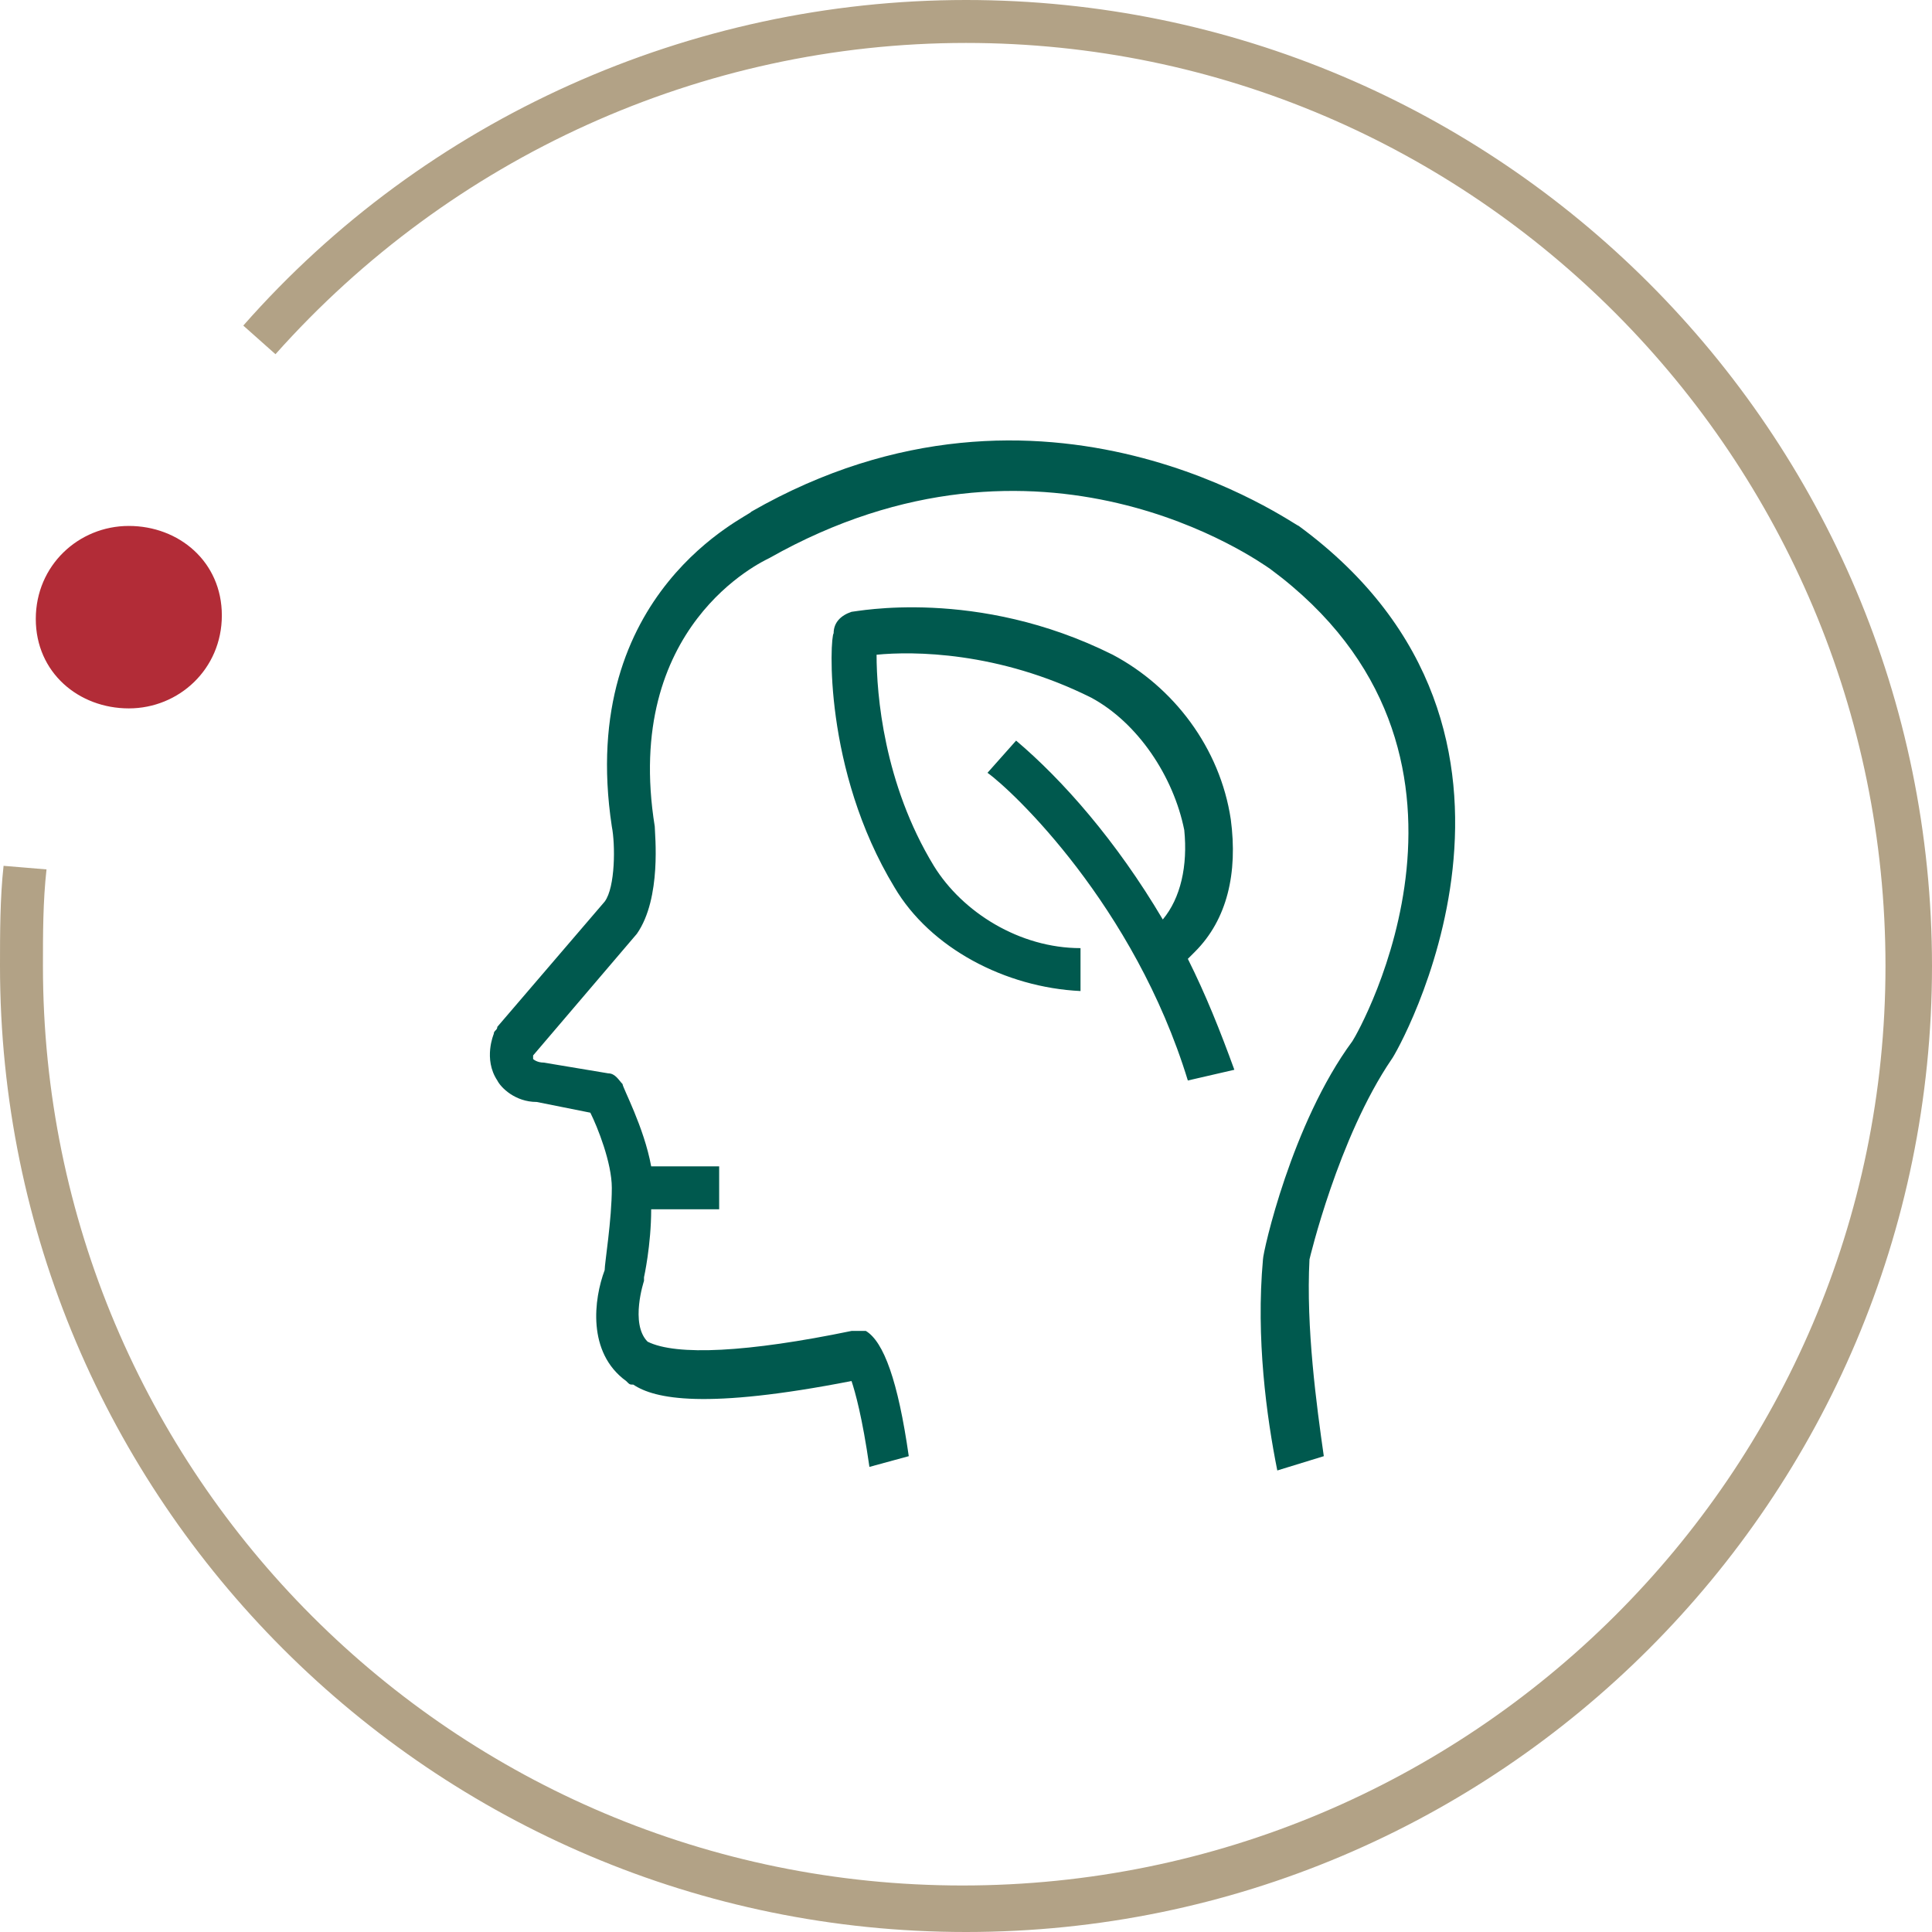
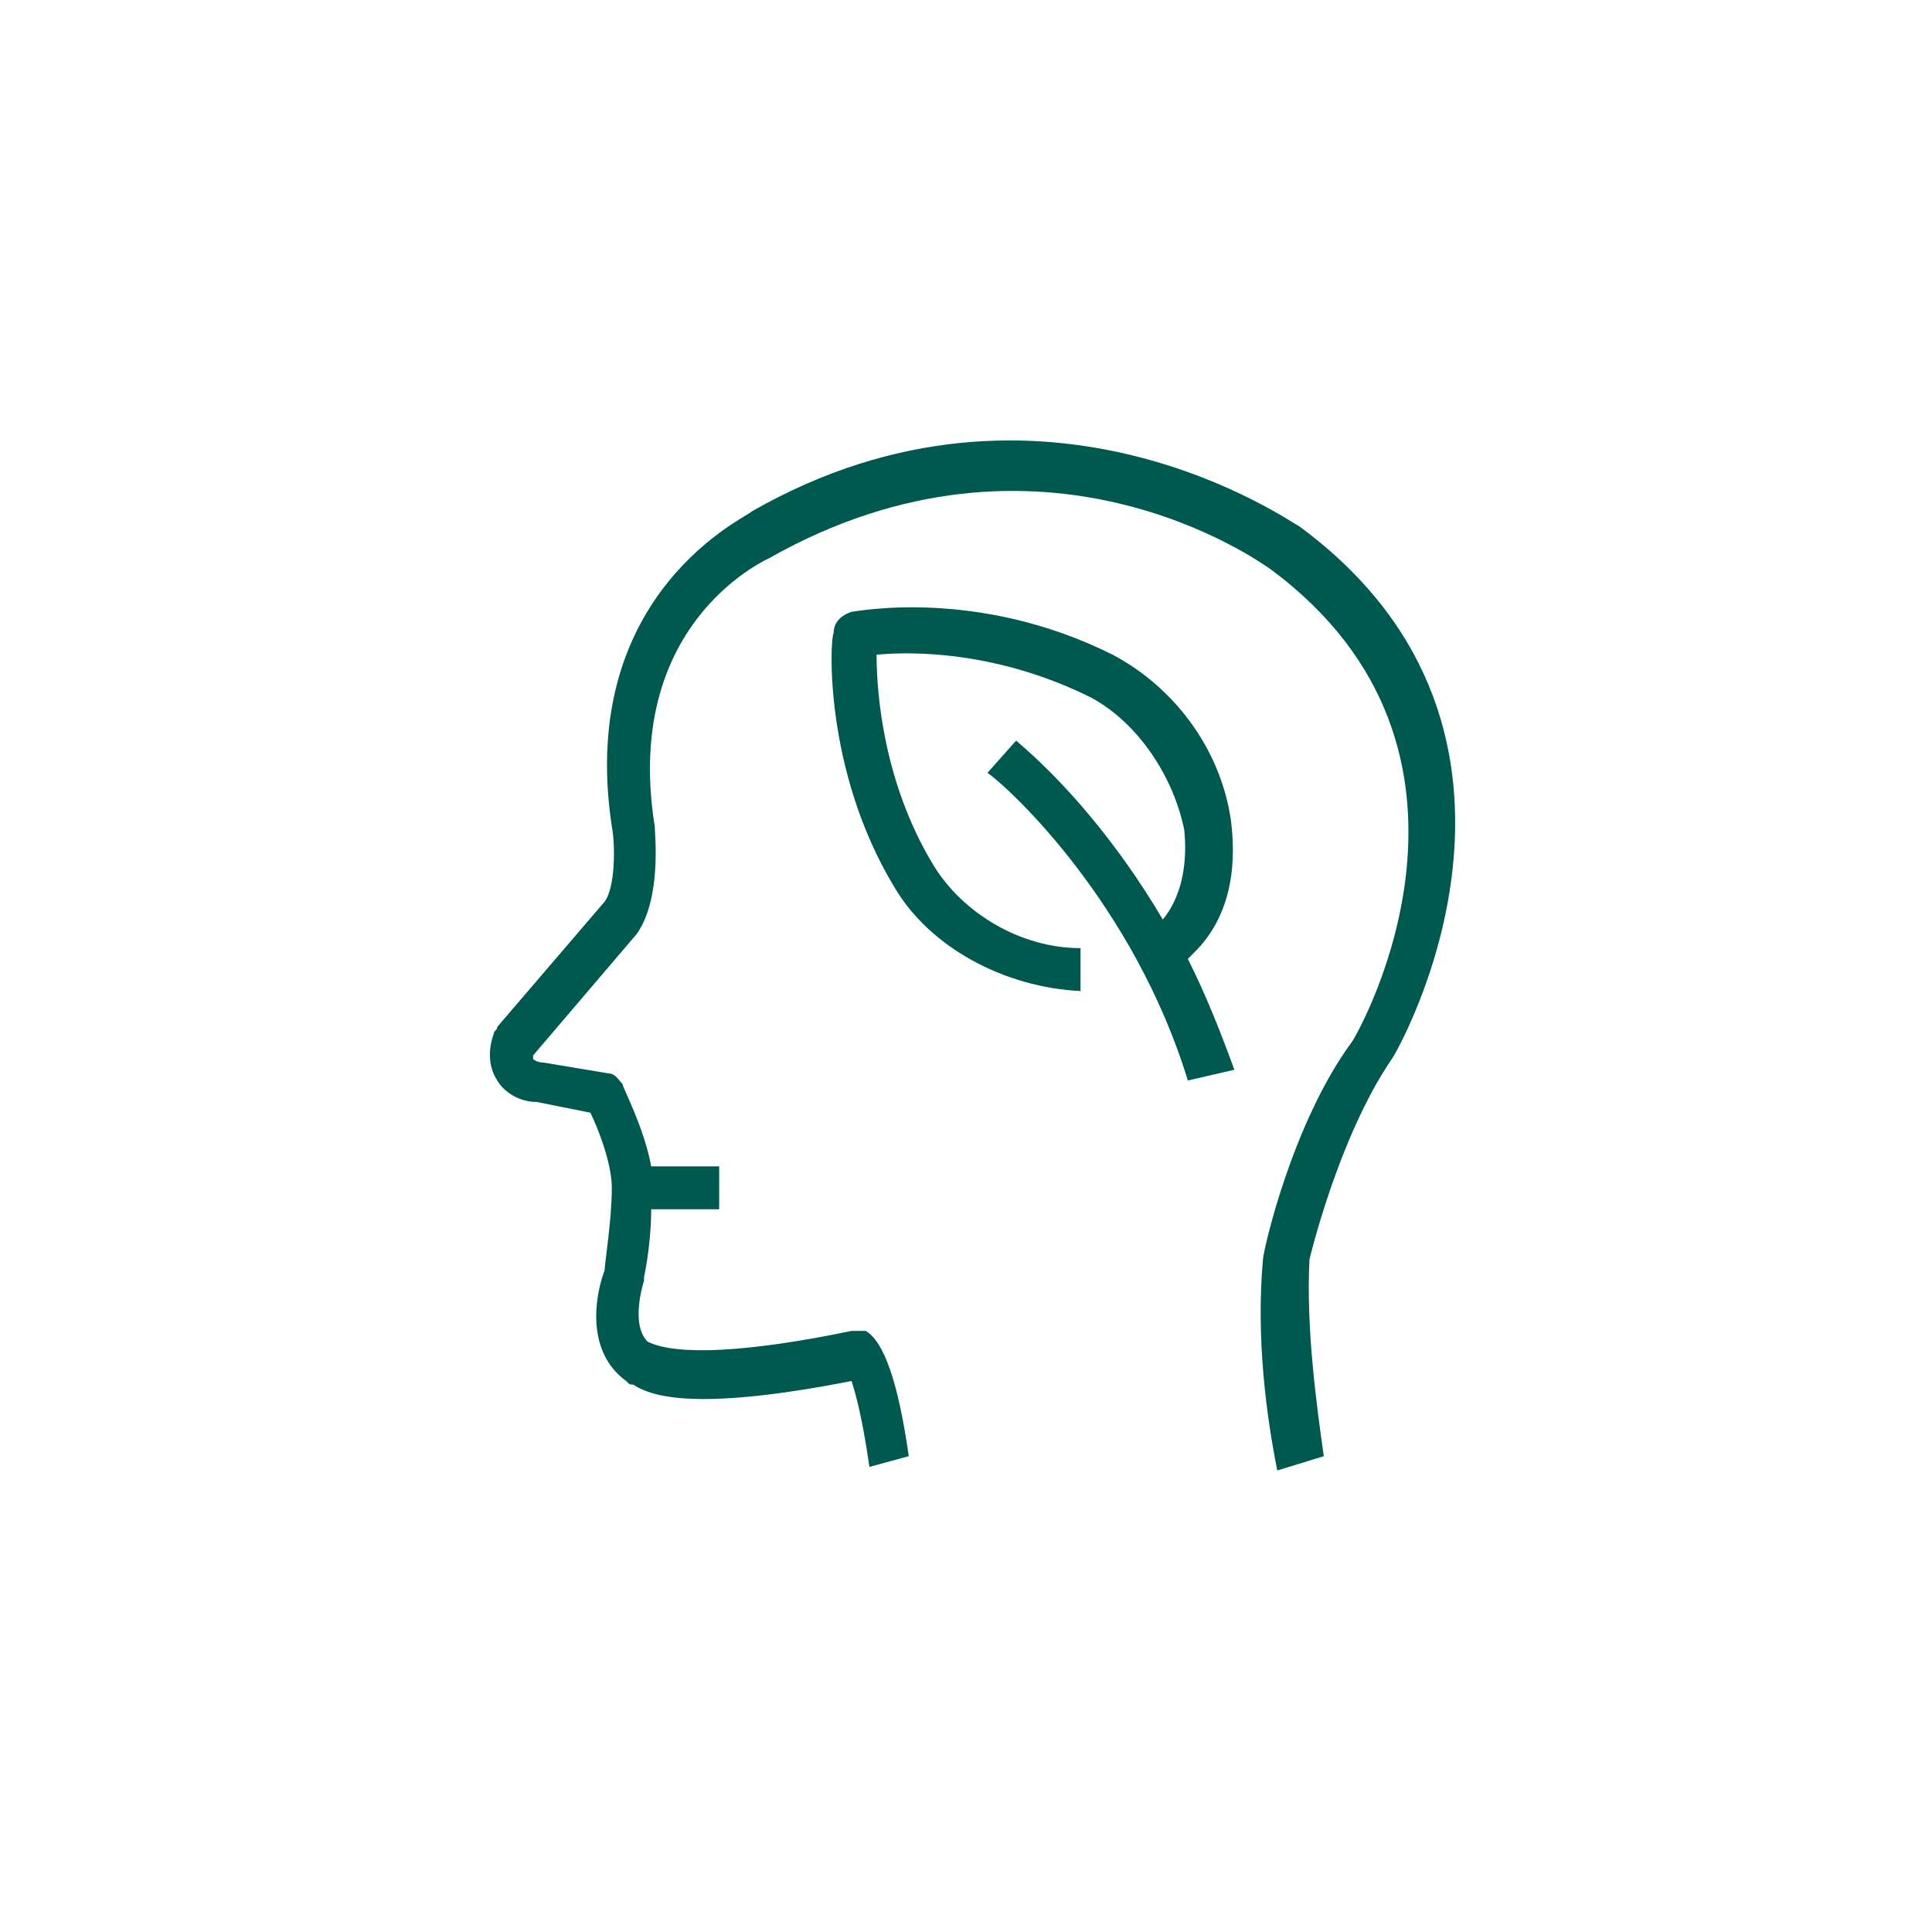
<svg xmlns="http://www.w3.org/2000/svg" width="80" height="80" viewBox="0 0 80 80" fill="none">
  <path d="M52.89 60.889C52.445 58.667 52.001 55.408 52.297 52.148C52.297 51.852 53.482 46.519 56.001 43.111C56.297 42.667 62.816 31.111 52.593 23.556C52.149 23.259 43.112 16.741 31.853 23.111C31.556 23.259 25.779 25.926 27.112 34.222C27.112 34.519 27.408 37.185 26.371 38.667L22.075 43.704C22.075 43.852 22.075 43.852 22.075 43.852C22.075 43.852 22.223 44 22.519 44L25.186 44.445C25.482 44.445 25.63 44.741 25.779 44.889C25.779 45.037 26.667 46.667 26.964 48.297H29.779V50.074H26.964C26.964 51.556 26.667 52.889 26.667 52.889V53.037C26.667 53.037 26.075 54.815 26.816 55.556C28.001 56.148 30.964 56 35.26 55.111C35.408 55.111 35.704 55.111 35.853 55.111C36.593 55.556 37.186 57.185 37.63 60.297L36.001 60.741C35.704 58.667 35.408 57.63 35.26 57.185C29.186 58.371 27.112 57.926 26.223 57.334C26.075 57.334 26.075 57.334 25.927 57.185C24.297 56 24.593 53.778 25.038 52.593C25.038 52.297 25.334 50.519 25.334 49.185C25.334 48.148 24.741 46.667 24.445 46.074L22.223 45.63C21.334 45.63 20.741 45.037 20.593 44.741C20.001 43.852 20.445 42.815 20.445 42.815C20.445 42.667 20.593 42.667 20.593 42.519L25.038 37.334C25.482 36.741 25.482 34.963 25.334 34.222C23.853 24.445 31.112 21.334 31.112 21.186C43.26 14.223 53.63 21.778 53.779 21.778C65.482 30.371 57.779 43.704 57.63 43.852C55.408 47.111 54.223 52.148 54.223 52.148C54.075 54.963 54.519 58.222 54.816 60.297L52.89 60.889ZM49.186 44.741C46.964 37.482 41.927 32.741 40.89 32L42.075 30.667C44.001 32.297 46.223 34.815 48.149 38.074C48.89 37.185 49.186 35.852 49.038 34.371C48.593 32.148 47.112 29.926 45.186 28.889C41.334 26.963 37.779 26.963 36.297 27.111C36.297 28.741 36.593 32.445 38.667 35.852C39.853 37.778 42.223 39.26 44.742 39.26V41.037C41.63 40.889 38.519 39.26 37.038 36.741C34.075 31.852 34.371 26.371 34.519 26.223C34.519 25.778 34.816 25.482 35.26 25.334C35.408 25.334 40.445 24.297 46.075 27.111C48.593 28.445 50.519 30.963 50.964 33.926C51.26 36.148 50.816 38.074 49.482 39.408C49.334 39.556 49.334 39.556 49.186 39.704C49.927 41.185 50.519 42.667 51.112 44.297L49.186 44.741Z" fill="#00594E" />
-   <path d="M5.334 29.333C7.408 29.333 9.186 27.704 9.186 25.482C9.186 23.259 7.408 21.778 5.334 21.778C3.26 21.778 1.482 23.407 1.482 25.63C1.482 27.852 3.26 29.333 5.334 29.333Z" fill="#B22C37" />
-   <path d="M40 80C17.926 80 0 62.074 0 40C0 38.667 0 37.185 0.148 35.852L1.926 36C1.778 37.333 1.778 38.667 1.778 40C1.778 61.037 18.815 78.074 39.852 78.074C60.889 78.074 78.074 61.037 78.074 40C78.074 18.963 61.037 1.778 40 1.778C29.037 1.778 18.667 6.519 11.407 14.667L10.074 13.482C17.63 4.889 28.593 0 40 0C62.074 0 80 17.926 80 40C80 62.074 62.074 80 40 80Z" fill="#B2A286" />
</svg>